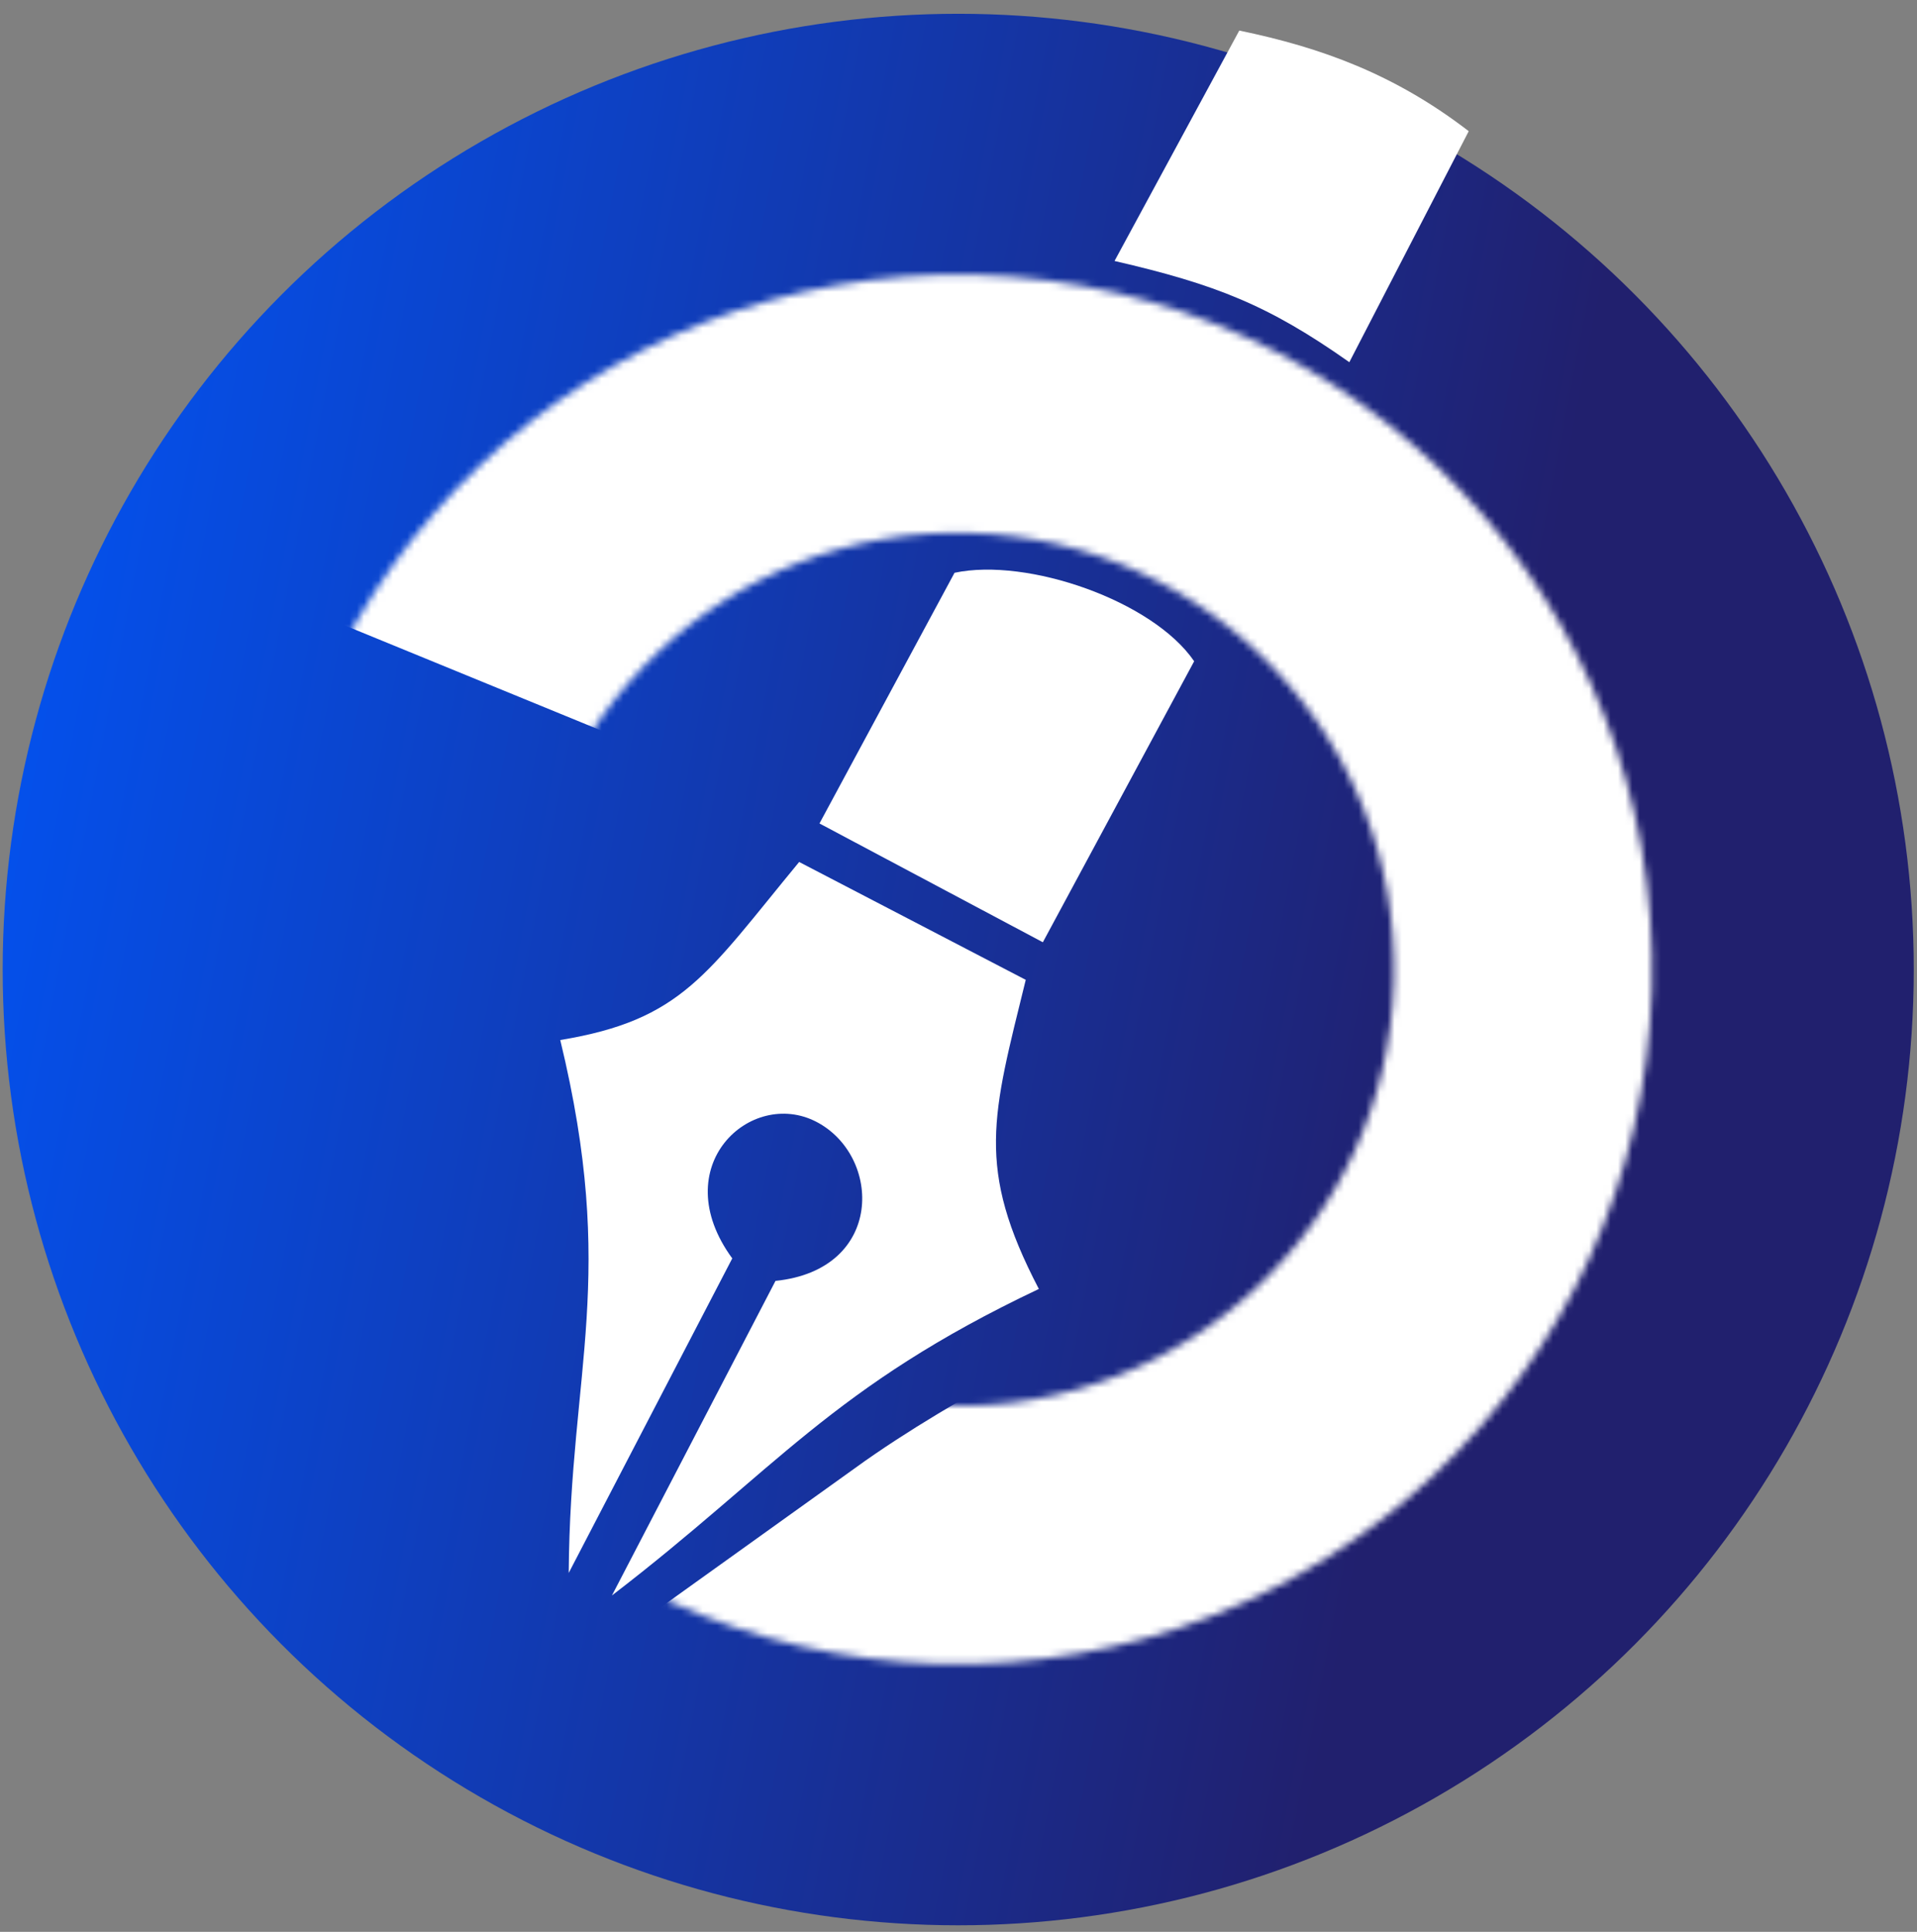
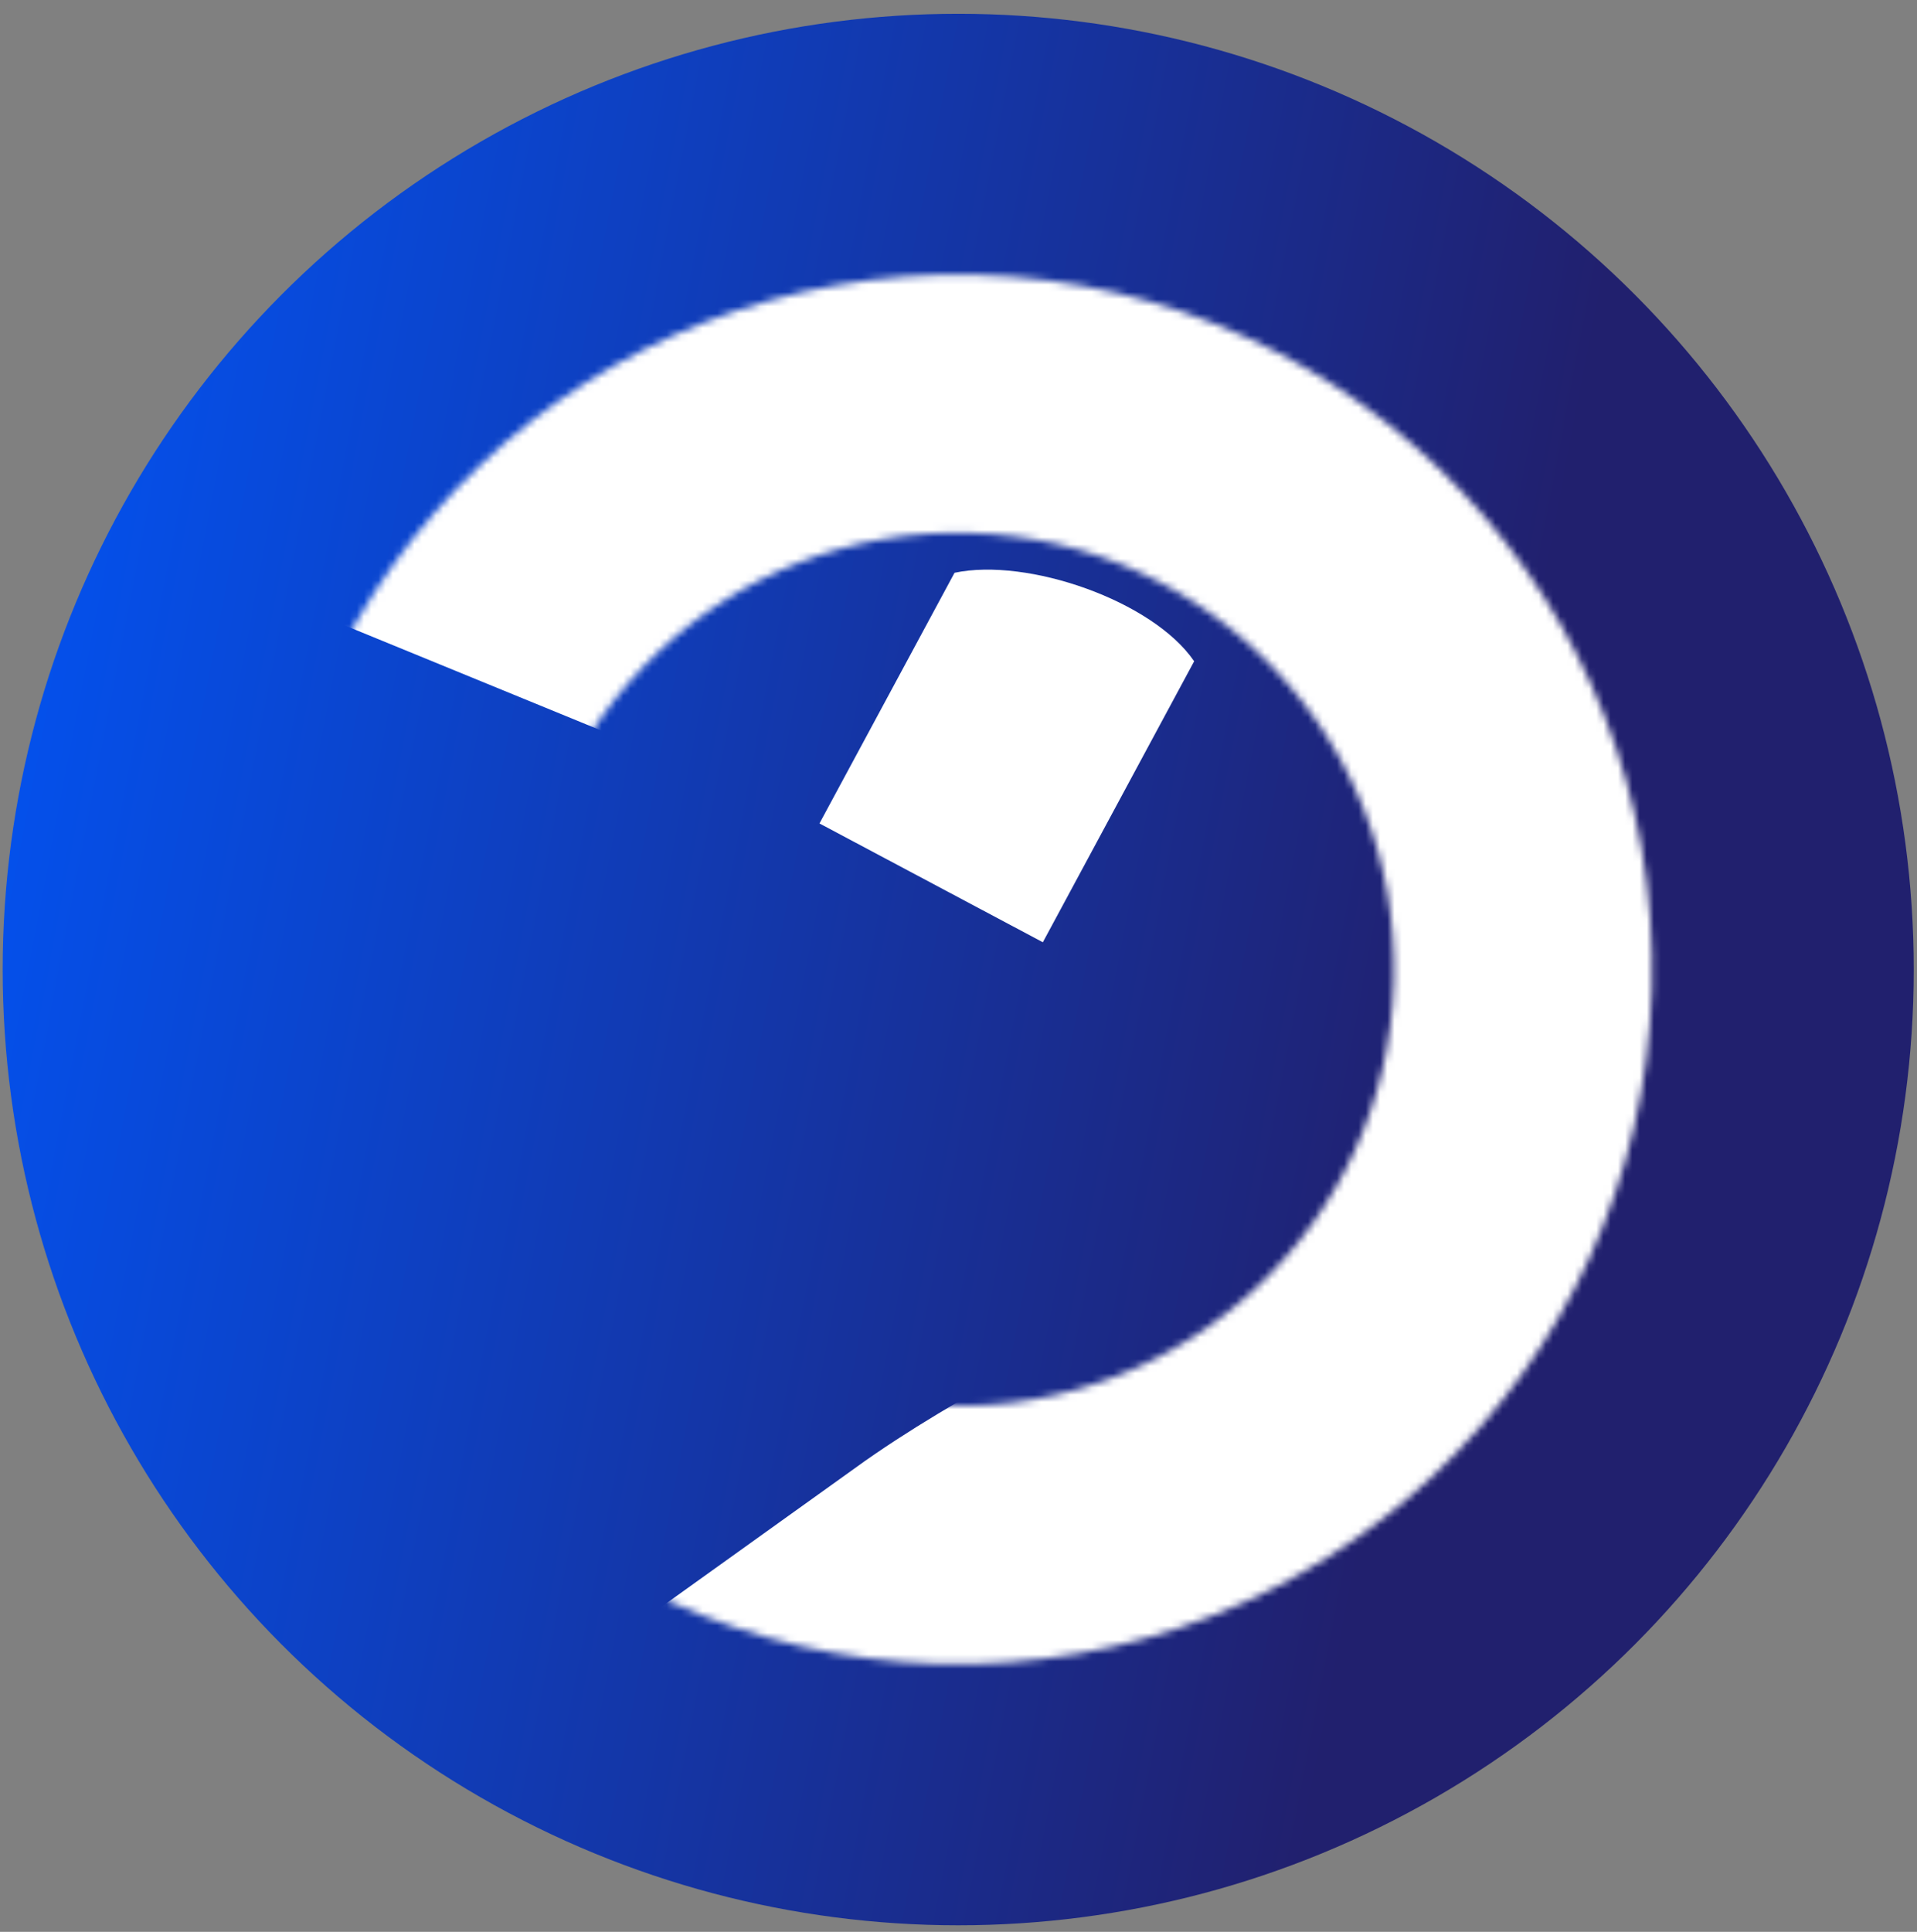
<svg xmlns="http://www.w3.org/2000/svg" width="266" height="268" viewBox="0 0 266 268" fill="none">
  <rect x="0" y="0" width="266" height="268" fill="#808080" stroke="none" />
  <circle cx="132.961" cy="134.502" r="132.59" fill="url(#paint0_linear_1126_6217)" />
-   <path d="M110.89 119.58L142.331 135.93C137.699 154.798 135.341 161.935 144.15 178.814C115.433 192.414 107.587 203.953 84.914 221.333L107.607 177.695C122.731 176.141 122.384 160.362 113.284 155.63C104.184 150.898 92.264 161.795 101.607 174.575L78.914 218.213C79.114 189.885 85.709 177.203 77.74 144.28C94.709 141.487 98.047 135.128 110.89 119.58Z" fill="white" />
  <mask id="mask0_1126_6217" style="mask-type:alpha" maskUnits="userSpaceOnUse" x="36" y="38" width="194" height="193">
    <path d="M211.31 136.654C212.513 93.327 178.377 57.239 135.081 56.037C91.785 54.836 55.701 88.975 54.499 132.302C53.297 175.629 87.431 211.716 130.727 212.917C174.024 214.119 210.108 179.98 211.31 136.654Z" stroke="white" stroke-width="35.808" />
  </mask>
  <g mask="url(#mask0_1126_6217)">
    <path d="M237.246 65.398L54.403 15.057L31.075 58.645L154.511 109.226L167.634 114.602L166.673 128.752L162.502 190.16L161.777 200.828L152.428 206.017C143.338 211.063 136.561 215.003 130.205 219.559L199.238 234.496L237.246 65.398Z" fill="white" stroke="white" stroke-width="39.324" />
  </g>
  <path d="M132.45 79.46C142.578 77.312 159.971 83.348 165.7 91.736L144.705 130.717L113.709 114.236L132.45 79.46Z" fill="white" />
-   <path d="M171.961 4.24C183.393 6.601 193.567 10.328 203.799 18.199L187.231 50.247C176.017 42.342 168.761 39.463 154.651 36.204L171.961 4.24Z" fill="white" />
  <defs>
    <linearGradient id="paint0_linear_1126_6217" x1="0.371" y1="-37.826" x2="277.52" y2="15.585" gradientUnits="userSpaceOnUse">
      <stop stop-color="#0057FD" />
      <stop offset="0.826" stop-color="#21206E" />
    </linearGradient>
  </defs>
</svg>